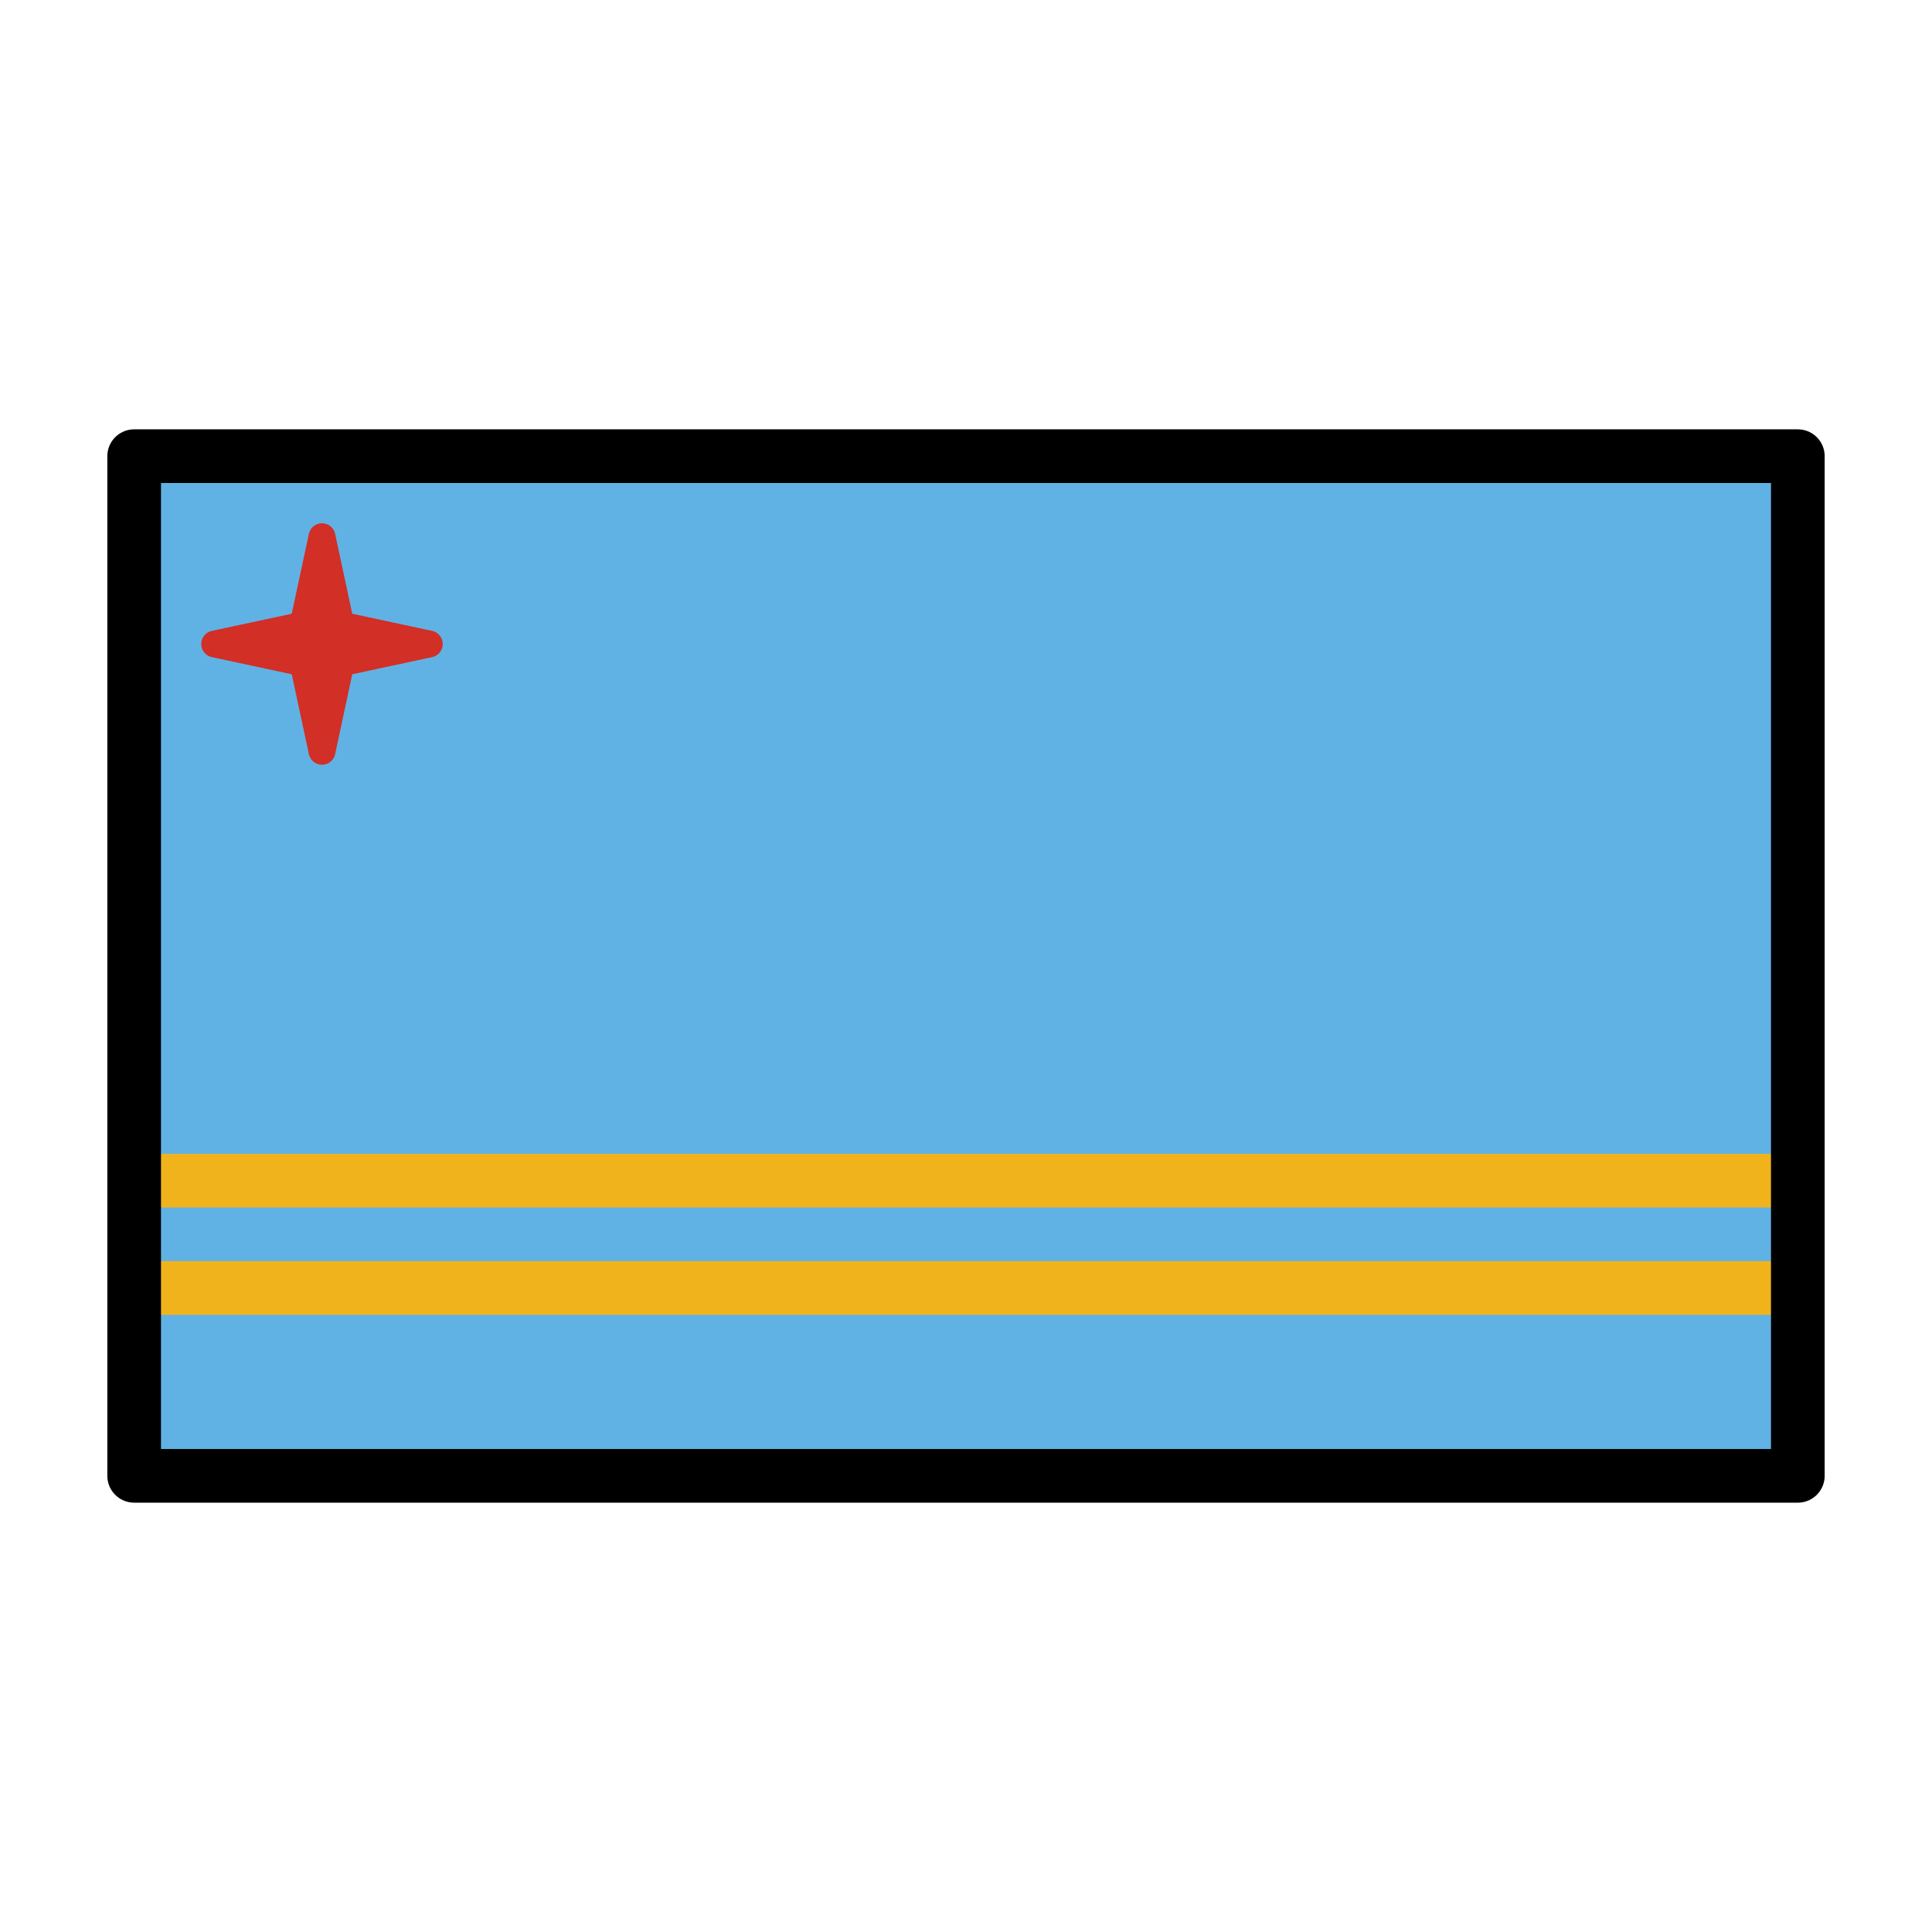
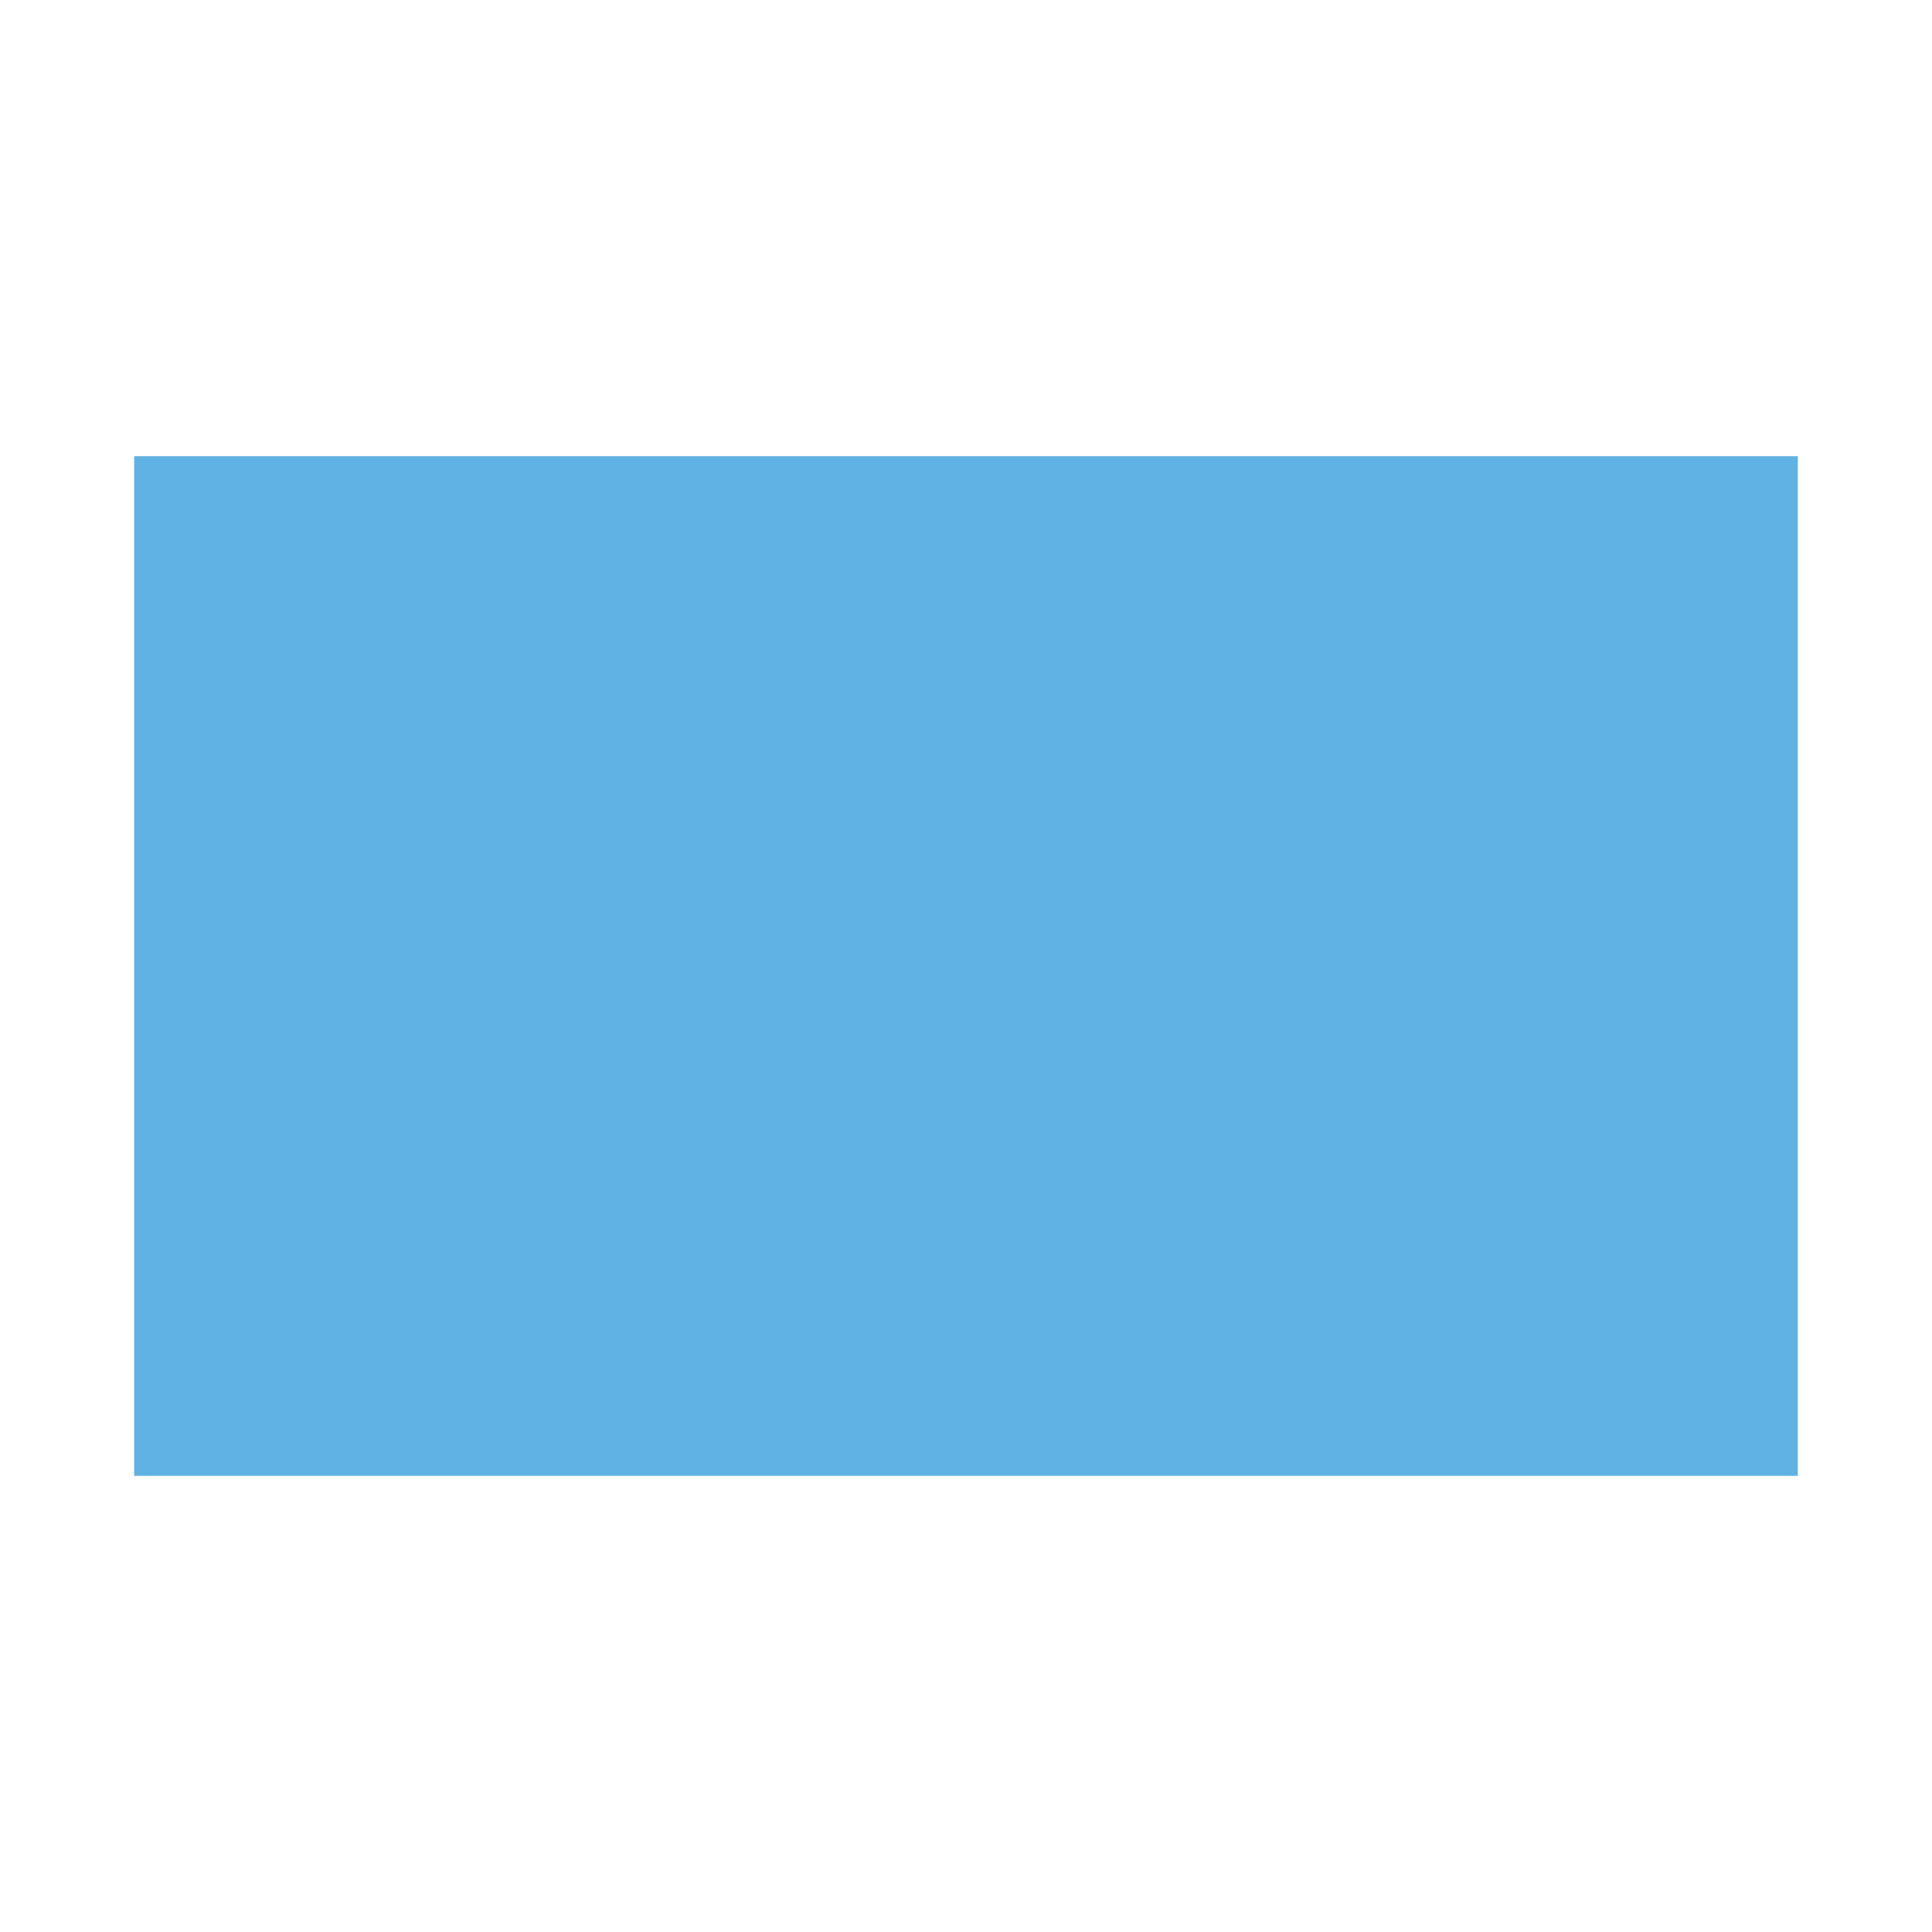
<svg xmlns="http://www.w3.org/2000/svg" width="800" height="800" viewBox="0 0 72 72">
  <path fill="#61b2e4" d="M5 17h62v38H5z" />
-   <path fill="#f1b31c" d="M5 47h62v2H5zm0-4h62v2H5z" />
-   <path fill="#d22f27" stroke="#d22f27" stroke-linecap="round" stroke-linejoin="round" d="M12.707 23.293L16 24l-3.293.707L12 28l-.707-3.293L8 24l3.293-.707L12 20z" />
-   <path fill="none" stroke="#000" stroke-linecap="round" stroke-linejoin="round" stroke-width="2" d="M5 17h62v38H5z" />
</svg>